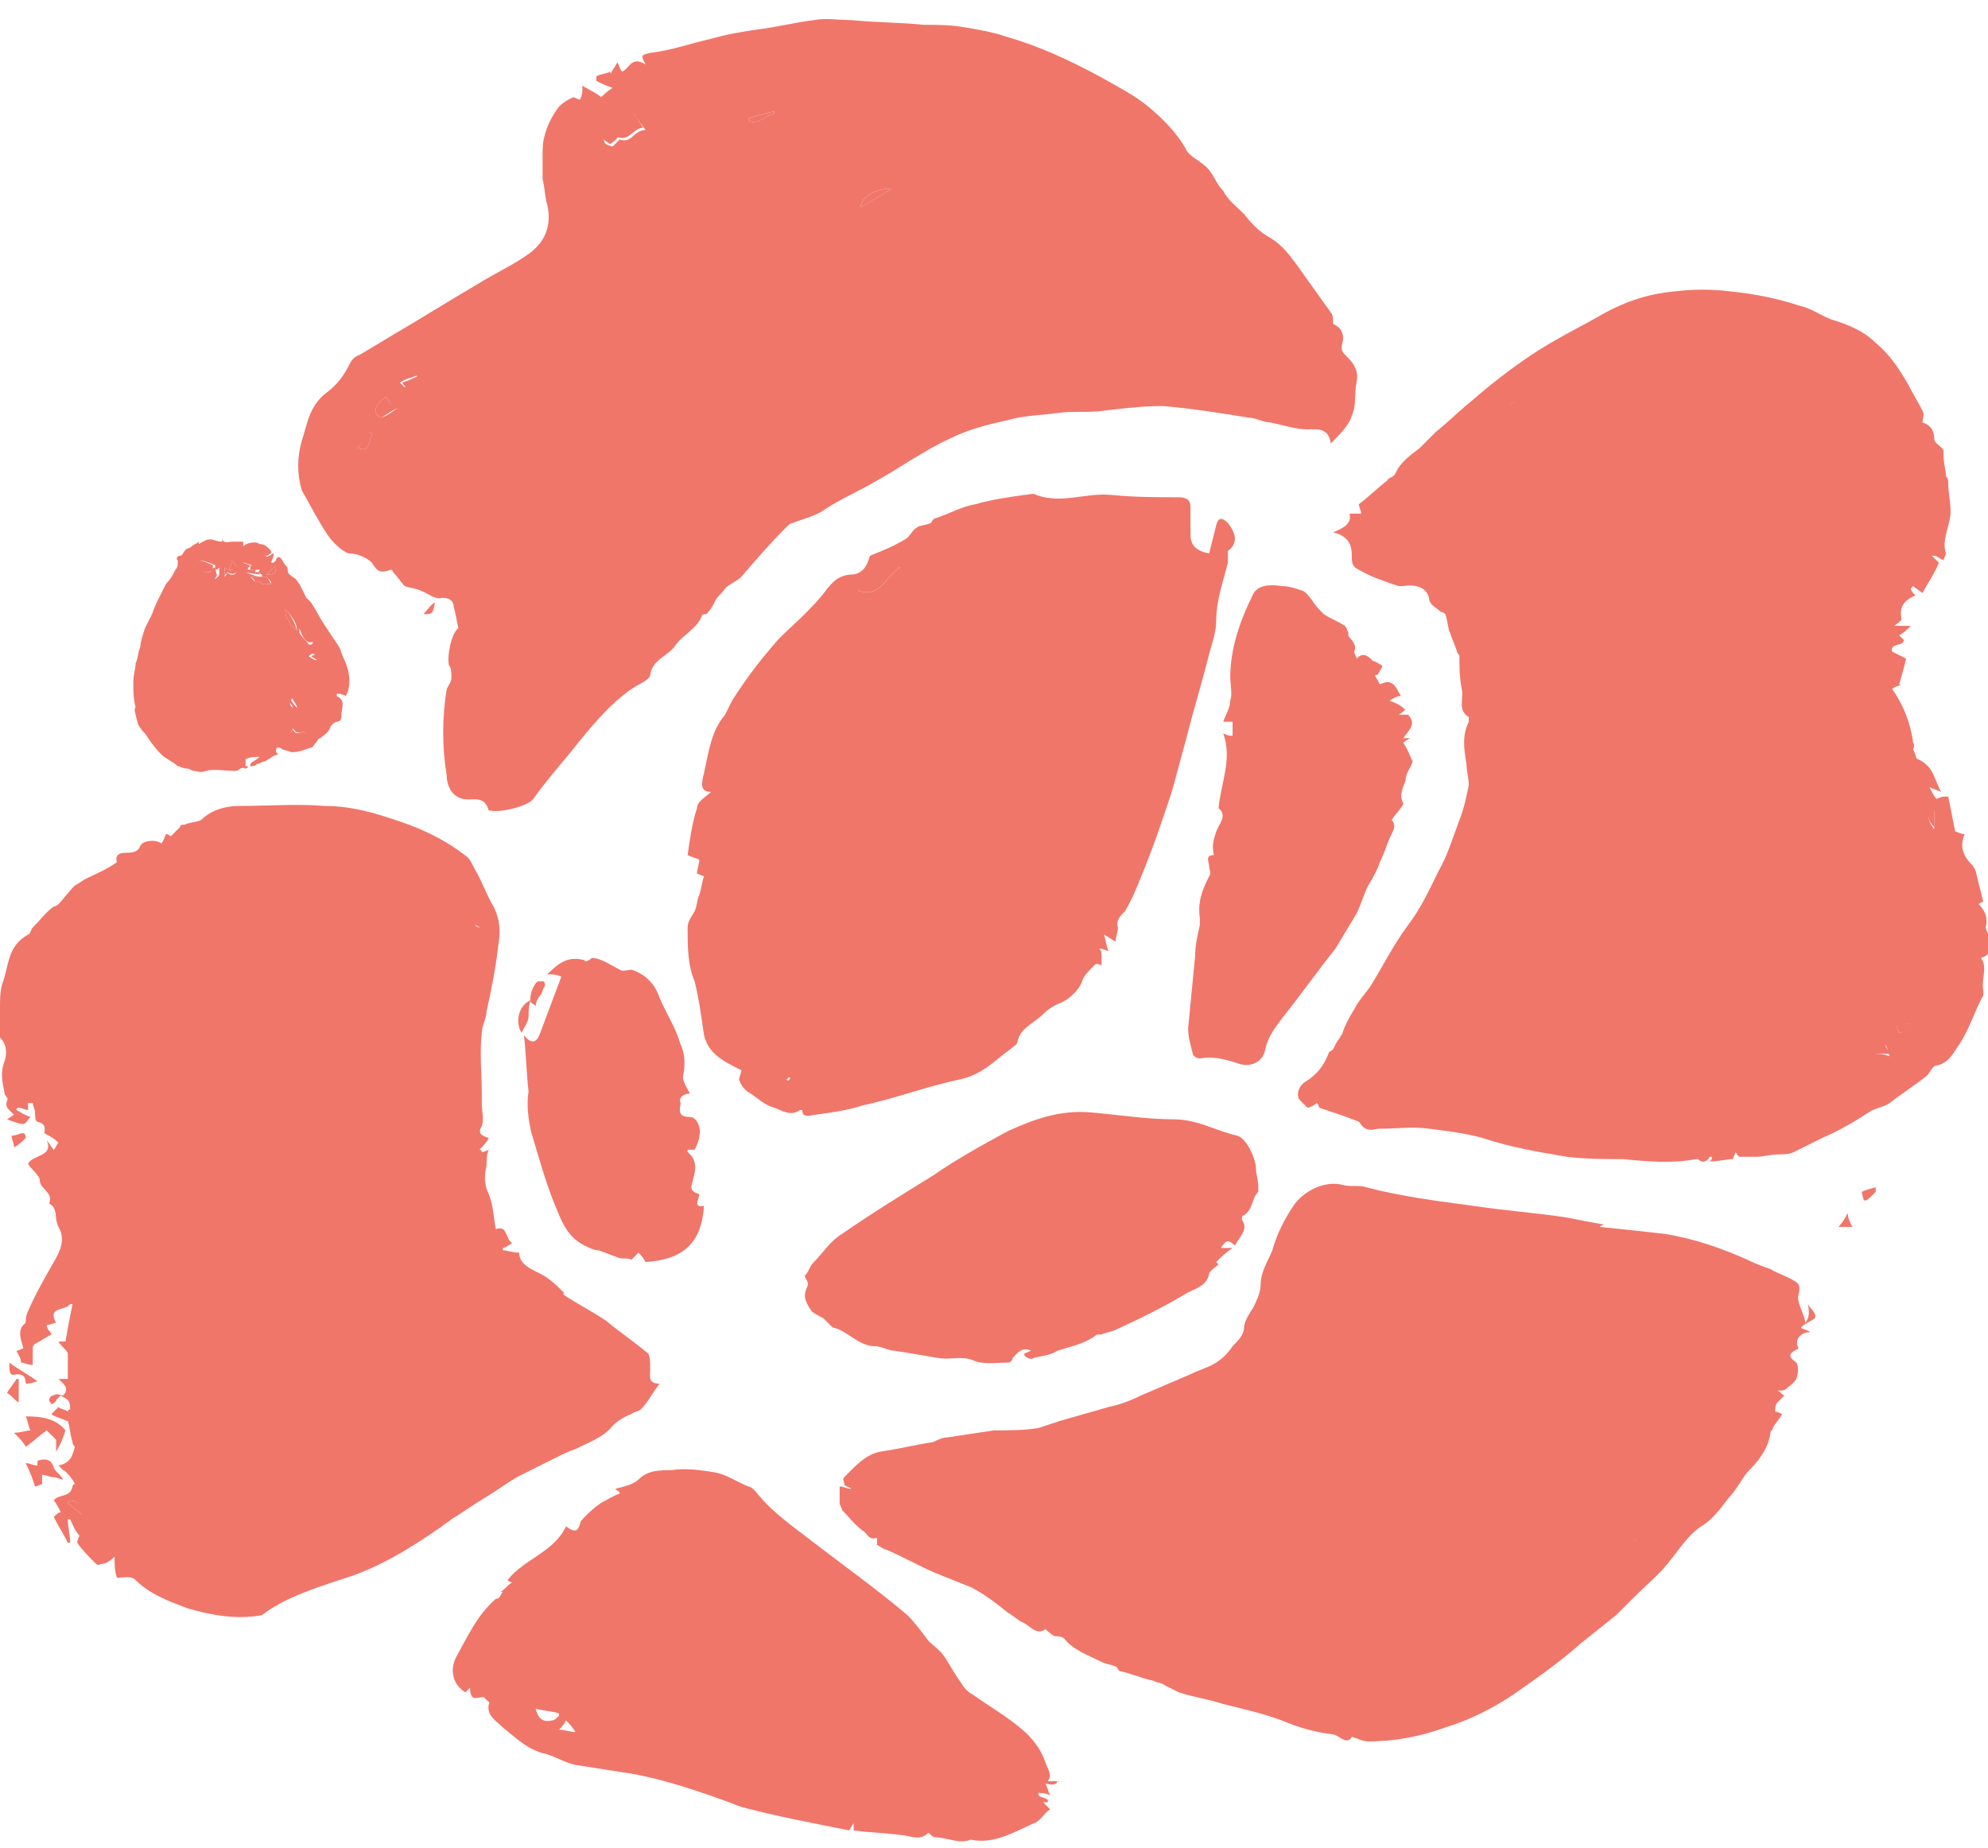
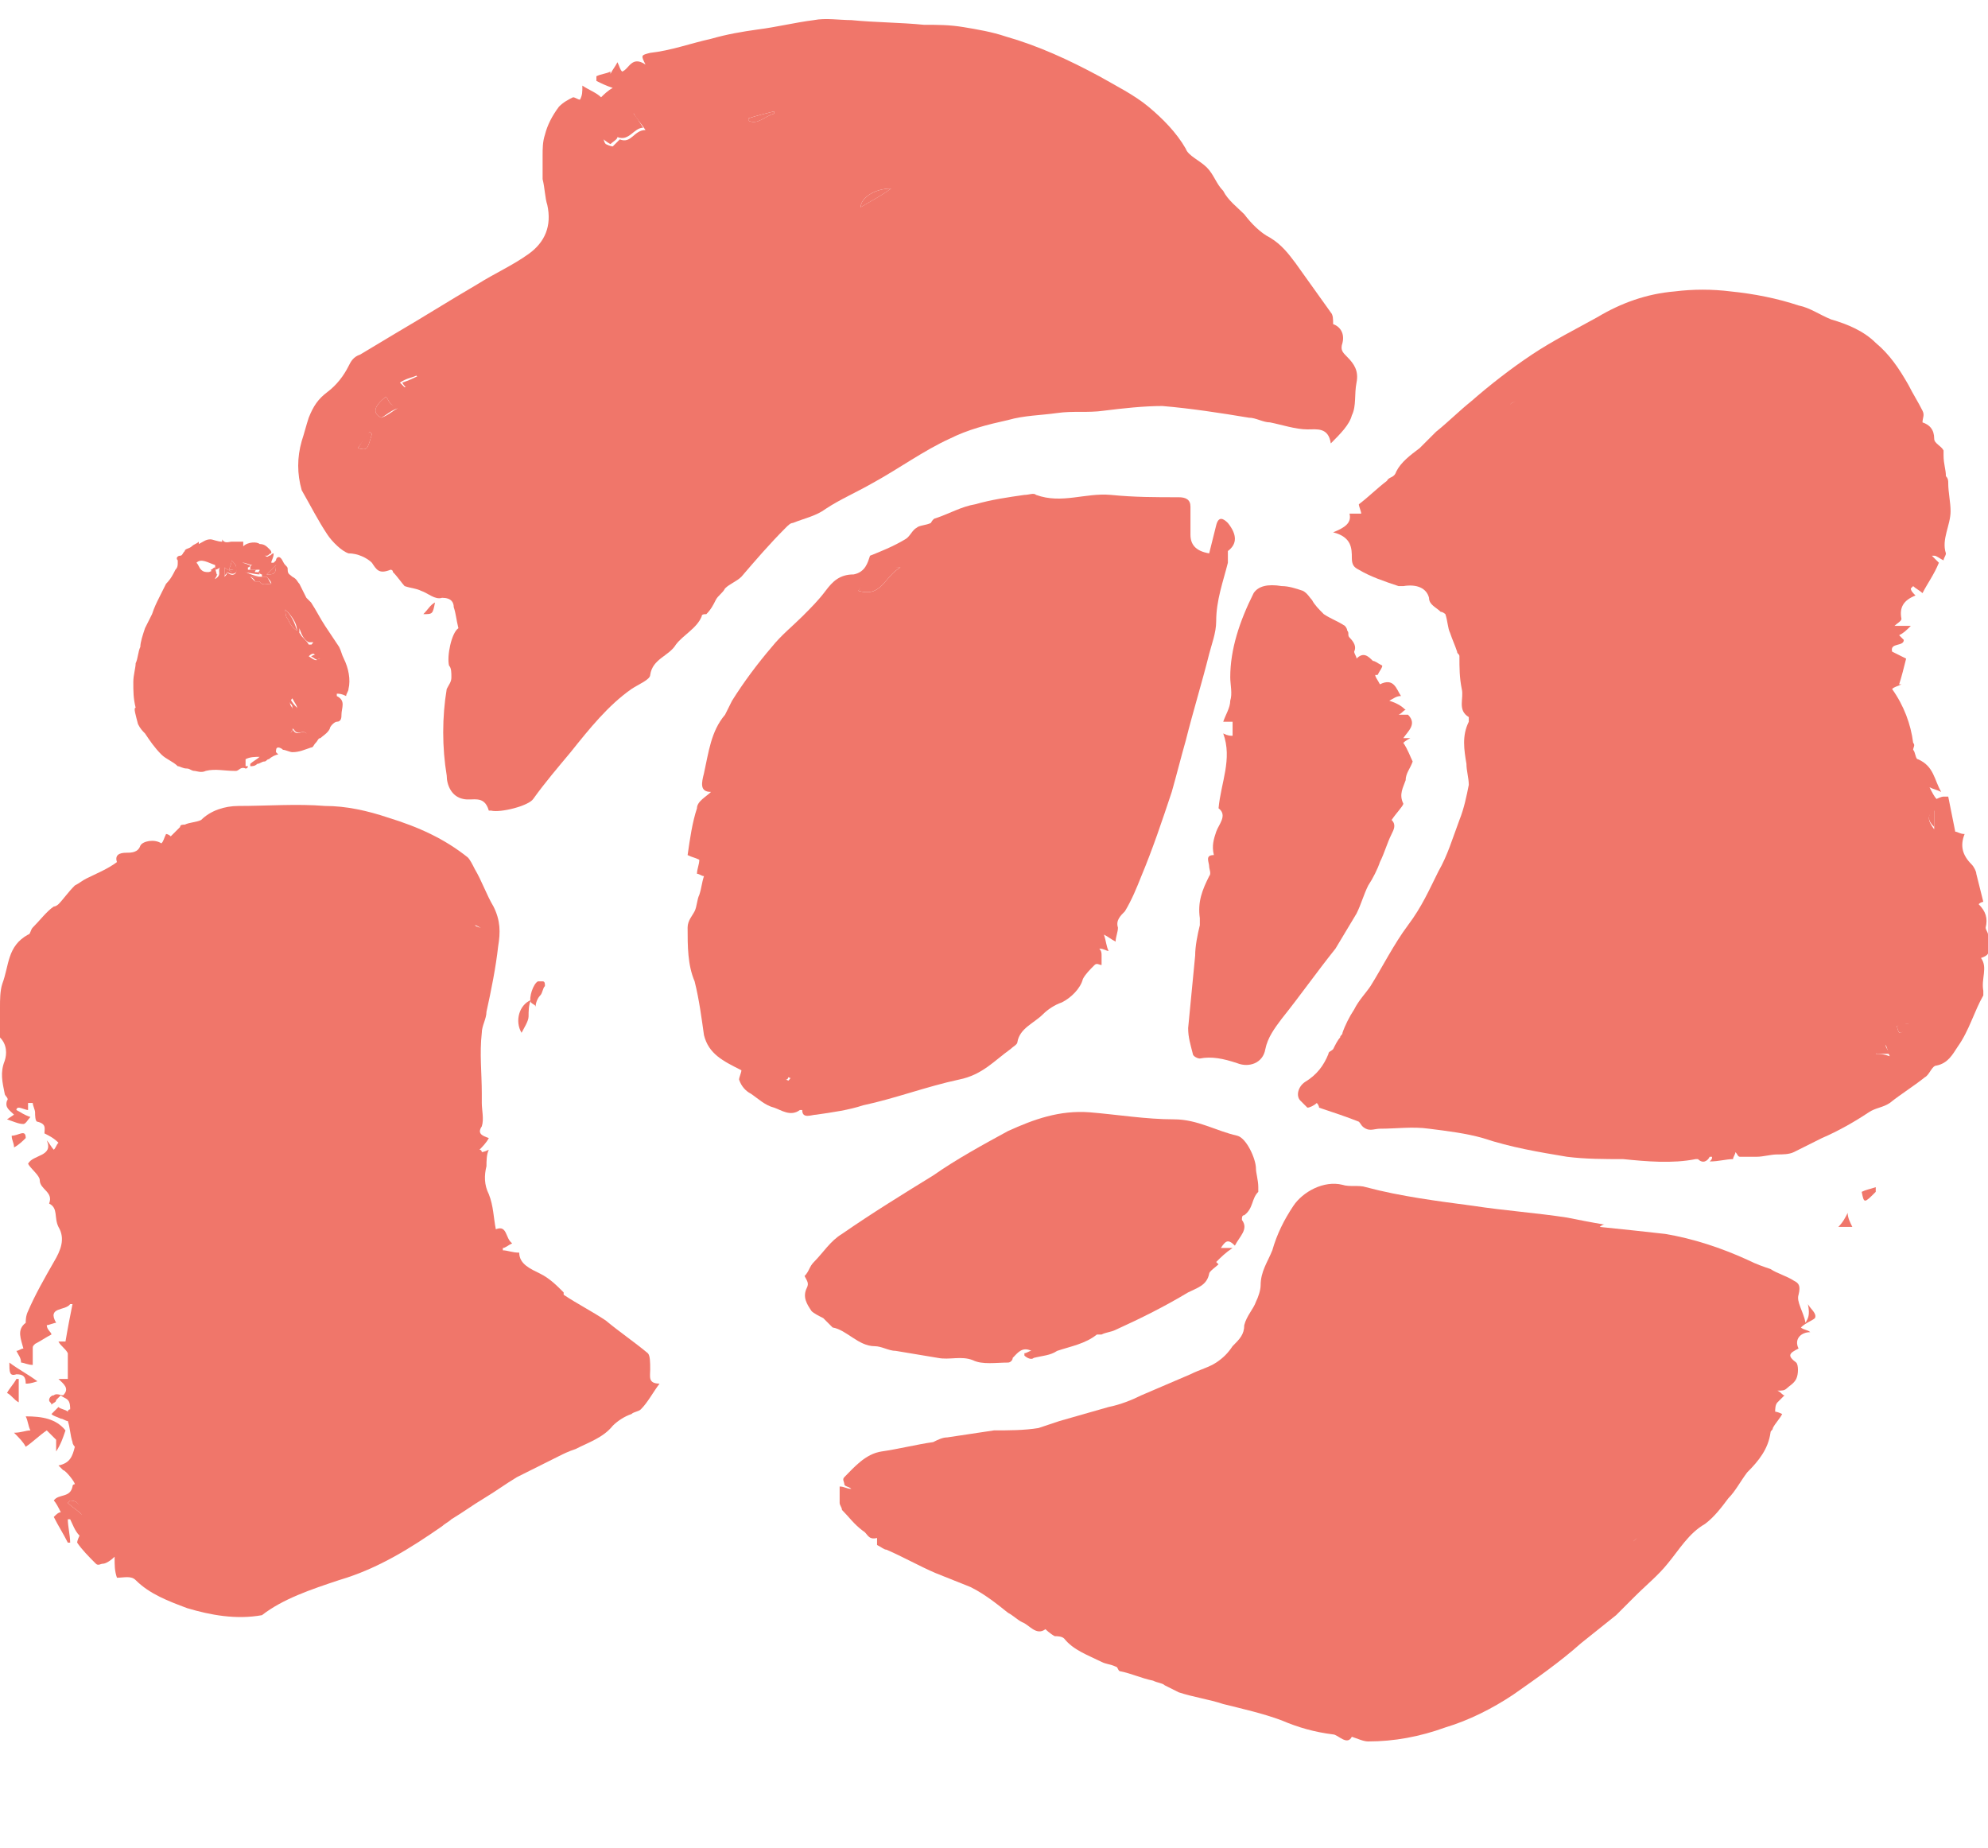
<svg xmlns="http://www.w3.org/2000/svg" width="85" height="79" viewBox="0 0 85 79" fill="none">
  <path d="M26.1 6.161C26.2 6.061 26.4 5.961 26.4 5.861C26.9 6.061 27.1 5.461 27.5 5.461C27.3 5.161 27.2 4.961 27 4.761C26.8 4.761 26.6 4.761 26.4 4.761C26.3 4.961 26.3 5.161 26.1 5.261C25.9 5.361 25.7 5.361 25.6 5.361C25.7 5.561 25.7 5.761 25.7 5.861C25.9 6.061 26.1 6.161 26.1 6.161Z" fill="#F0766A" />
  <path d="M33.1 4.861V4.761C32.7 4.861 32.3 4.961 32 5.061V5.161C32.4 5.361 32.7 4.961 33.1 4.861Z" fill="#F0766A" />
  <path d="M17.4 16.561C17.6 16.46 17.8 16.261 18 16.161L17.9 16.061C17.7 16.16 17.5 16.261 17.2 16.36C17.2 16.36 17.3 16.561 17.4 16.561Z" fill="#F0766A" />
  <path d="M38.5 24.26C37.8 24.16 36.9 24.76 36.7 25.26C37.7 25.56 37.8 24.66 38.5 24.26Z" fill="#F0766A" />
  <path d="M12.5 31.061C12.5 31.16 12.5 31.261 12.4 31.36C12.5 31.261 12.5 31.261 12.5 31.061C12.7 31.561 12.9 31.16 13.1 31.36C13.1 31.16 13 31.16 12.5 31.061Z" fill="#F0766A" />
-   <path d="M8.8 24.46C8.9 24.46 9 24.46 9.1 24.36C9.1 24.26 9.1 24.16 9.1 24.16C8.8 24.06 8.6 23.86 8.2 24.06C8.3 24.16 8.3 24.26 8.4 24.36C8.6 24.36 8.7 24.46 8.8 24.46Z" fill="#F0766A" />
  <path d="M13.801 28.161C13.701 28.161 13.601 28.161 13.601 28.161C13.501 27.961 13.501 27.961 13.301 28.061C13.601 28.261 13.601 28.261 13.801 28.161Z" fill="#F0766A" />
  <path d="M12.4 30.06C12.5 30.16 12.5 30.16 12.5 30.26C12.5 30.46 12.6 30.46 12.7 30.26C12.6 30.16 12.5 30.06 12.4 29.86C12.4 29.96 12.4 30.06 12.4 30.06Z" fill="#F0766A" />
  <path d="M34.7 46.361C34.4 46.261 34.1 46.16 33.8 46.06C33.8 46.16 33.7 46.16 33.7 46.261C34 46.361 34.3 46.561 34.6 46.661C34.6 46.561 34.6 46.461 34.7 46.361Z" fill="#F0766A" />
  <path d="M17 17.46C16.899 17.36 16.8 17.36 16.7 17.26C16.6 17.16 16.599 17.06 16.5 16.96C15.999 17.36 15.9 17.66 16.3 17.86C16.5 17.76 16.7 17.56 17 17.46Z" fill="#F0766A" />
  <path d="M15.901 18.56L15.801 18.46C15.601 18.66 15.501 18.86 15.301 19.16C15.701 19.26 15.701 19.26 15.901 18.56Z" fill="#F0766A" />
  <path d="M12.801 27.161C12.801 27.261 12.901 27.46 13.001 27.561C13.001 27.66 13.101 27.761 13.201 27.761C13.301 27.761 13.301 27.66 13.401 27.561C13.301 27.561 13.301 27.561 13.201 27.561C13.101 27.36 12.901 27.261 12.801 27.061C12.801 27.061 12.801 27.061 12.801 27.161Z" fill="#F0766A" />
  <path d="M12.7 26.961C12.6 26.661 12.5 26.36 12.2 26.061C12.2 26.16 12.2 26.361 12.3 26.461C12.4 26.661 12.5 26.861 12.7 26.961Z" fill="#F0766A" />
  <path d="M11.1 24.561C11.1 24.46 11 24.461 10.9 24.461C10.9 24.461 10.9 24.36 11 24.36C10.9 24.36 10.7 24.36 10.6 24.36C10.6 24.36 10.6 24.36 10.6 24.261C10.6 24.261 10.7 24.261 10.7 24.161C10.6 24.161 10.5 24.061 10.3 24.061C10 24.16 10.3 24.361 10.3 24.461C10.6 24.461 10.9 24.561 11.1 24.561Z" fill="#F0766A" />
  <path d="M9 24.661C9.1 24.661 9.2 24.661 9.2 24.561C9.2 24.561 9.2 24.661 9.1 24.761C9.4 24.661 9.2 24.461 9.2 24.261C9.1 24.261 9.1 24.361 9 24.361C9.1 24.461 9.1 24.561 9 24.661Z" fill="#F0766A" />
  <path d="M10.1 24.46C10.1 24.36 10.2 24.26 10.1 24.26C10.1 24.16 10 24.06 9.9 23.96C9.9 24.16 9.8 24.26 9.8 24.36C9.9 24.36 9.9 24.36 10 24.36C9.9 24.36 9.9 24.46 9.9 24.46C9.8 24.36 9.7 24.36 9.6 24.26C9.6 24.36 9.6 24.46 9.6 24.66C9.6 24.56 9.7 24.56 9.7 24.46C9.9 24.56 10 24.56 10.1 24.46Z" fill="#F0766A" />
  <path d="M11.8 24.16C11.7 24.26 11.6 24.36 11.4 24.56C11.7 24.56 11.8 24.56 11.8 24.16Z" fill="#F0766A" />
  <path d="M10.9 24.86C11 24.86 11.1 24.86 11.1 24.86C11.2 25.06 11.4 24.96 11.6 24.96C11.5 24.86 11.5 24.76 11.4 24.66C11.2 24.66 11 24.66 10.7 24.66C10.9 24.76 10.9 24.86 10.9 24.86Z" fill="#F0766A" />
  <path d="M36.801 8.861C37.301 8.561 37.701 8.361 38.101 8.061C37.401 8.061 36.801 8.461 36.801 8.861Z" fill="#F0766A" />
  <path d="M81.1 43.861C81.2 44.261 81.2 44.261 81.7 43.861V43.761C81.5 43.761 81.3 43.761 81.1 43.861Z" fill="#F0766A" />
  <path d="M64.5 17.66C64.5 17.36 64.5 17.26 64.8 17.16C64.5 17.26 64.5 17.36 64.5 17.66Z" fill="#F0766A" />
  <path d="M3 64.16L2.9 64.26C3.1 64.46 3.3 64.56 3.5 64.76C3.5 64.76 3.6 64.76 3.6 64.66C3.4 64.46 3.4 64.16 3 64.16Z" fill="#F0766A" />
  <path d="M20.401 39.06C20.401 38.96 20.301 38.96 20.301 38.86C20.301 38.96 20.401 38.96 20.401 39.06Z" fill="#F0766A" />
  <path d="M82.7 35.361C82.7 35.06 82.7 34.861 82.7 34.56C82.4 34.861 82.4 35.06 82.7 35.361Z" fill="#F0766A" />
  <path d="M69.1 67.16C68.9 67.16 68.7 67.36 68.5 67.66C68.7 67.36 68.9 67.16 69.1 67.16Z" fill="#F0766A" />
  <path d="M69.2 67.061C69.2 66.661 69.6 66.061 70 65.761C69.5 66.161 69.2 66.661 69.2 67.061Z" fill="#F0766A" />
  <path d="M64.5 17.66C64.2 17.76 63.9 17.86 63.7 17.96C63.9 17.86 64.2 17.76 64.5 17.66Z" fill="#F0766A" />
  <path d="M80.2 45.06C80.4 45.06 80.6 45.06 80.8 45.06C80.7 44.861 80.6 44.761 80.6 44.56C80.5 44.761 80.3 44.861 80.2 45.06Z" fill="#F0766A" />
  <path d="M20.301 39.56C20.401 39.66 20.501 39.66 20.701 39.761C20.601 39.66 20.401 39.66 20.301 39.56Z" fill="#F0766A" />
  <path d="M20.301 39.561C20.301 39.461 20.401 39.361 20.401 39.261C20.401 39.361 20.301 39.461 20.301 39.561Z" fill="#F0766A" />
  <path d="M19.3 51.56C19.2 51.861 19.2 52.16 19.4 52.361C19.2 52.16 19.2 51.861 19.3 51.56Z" fill="#F0766A" />
  <path d="M19.3 51.56C19 51.461 18.9 51.261 18.9 51.06C18.9 51.261 19 51.461 19.3 51.56Z" fill="#F0766A" />
  <path d="M82.7 34.661C82.7 34.961 82.7 35.161 82.7 35.461C82.4 35.061 82.4 34.861 82.7 34.661ZM81.1 43.861C81.3 43.861 81.5 43.761 81.6 43.761V43.861C81.2 44.261 81.2 44.261 81.1 43.861ZM80.2 45.061C80.4 44.861 80.5 44.761 80.6 44.661C80.7 44.761 80.7 44.961 80.8 45.161C80.5 45.061 80.4 45.061 80.2 45.061ZM64.5 17.661C64.2 17.761 63.9 17.861 63.7 17.961C63.9 17.861 64.2 17.761 64.5 17.661ZM64.8 17.161C64.5 17.261 64.4 17.461 64.5 17.661C64.5 17.361 64.5 17.261 64.8 17.161ZM85 40.761C85 40.461 85 40.261 85 39.961C85 39.861 84.9 39.761 84.9 39.661C85 39.261 84.9 38.961 84.6 38.661C84.7 38.561 84.8 38.561 84.8 38.561C84.7 38.161 84.6 37.761 84.5 37.361C84.5 37.261 84.4 37.061 84.3 36.961C83.9 36.561 83.8 36.161 84 35.661C83.8 35.661 83.7 35.561 83.6 35.561C83.5 35.061 83.4 34.561 83.3 34.061C83.3 34.061 83.2 34.061 83.1 34.061C83 34.061 82.8 34.161 82.8 34.161C82.7 34.061 82.6 33.861 82.5 33.661C82.7 33.761 82.8 33.761 83 33.861C82.7 33.361 82.7 32.761 82 32.461C81.9 32.461 81.9 32.161 81.8 32.061C81.8 31.961 81.9 31.861 81.8 31.761C81.7 30.961 81.4 30.161 80.9 29.461C81 29.361 81.1 29.361 81.3 29.261H81.2C81.3 28.961 81.4 28.561 81.5 28.161C81.3 28.061 81.1 27.961 80.9 27.861C80.8 27.461 81.4 27.661 81.4 27.361C81.3 27.261 81.3 27.261 81.2 27.161C81.4 27.061 81.5 26.961 81.7 26.761C81.4 26.761 81.2 26.761 81 26.761C81.1 26.661 81.3 26.561 81.3 26.461C81.2 25.961 81.4 25.661 81.9 25.461C81.8 25.361 81.7 25.261 81.7 25.161L81.8 25.061C81.9 25.161 82.1 25.261 82.2 25.361C82.4 24.961 82.7 24.561 82.9 24.061C82.8 23.961 82.7 23.861 82.6 23.761C82.6 23.761 82.6 23.761 82.7 23.761C82.8 23.761 82.9 23.861 83.1 23.961C83.1 23.861 83.2 23.761 83.2 23.661C83 23.061 83.4 22.461 83.4 21.861C83.4 21.461 83.3 21.061 83.3 20.661C83.3 20.561 83.3 20.461 83.2 20.361C83.2 20.061 83.1 19.861 83.1 19.461C83.1 19.461 83.1 19.361 83.1 19.261C83 19.061 82.7 18.961 82.7 18.761C82.7 18.361 82.5 18.161 82.2 18.061C82.2 17.861 82.3 17.761 82.2 17.561C82 17.161 81.8 16.861 81.6 16.461C81.2 15.761 80.8 15.161 80.2 14.661C79.7 14.161 79 13.861 78.3 13.661C77.8 13.461 77.4 13.161 76.9 13.061C76 12.761 75 12.561 74 12.461C73.2 12.361 72.4 12.361 71.6 12.461C70.4 12.561 69.3 12.961 68.3 13.561C67.4 14.061 66.4 14.561 65.5 15.161C64.6 15.761 63.7 16.461 62.9 17.161C62.4 17.561 61.9 18.061 61.4 18.461C61.2 18.661 60.9 18.961 60.7 19.161C60.3 19.461 59.9 19.761 59.7 20.161C59.6 20.461 59.4 20.361 59.3 20.561C58.9 20.861 58.5 21.261 58.1 21.561C58.1 21.661 58.2 21.861 58.2 21.961C58.1 21.961 57.9 21.961 57.7 21.961C57.8 22.361 57.5 22.561 57 22.761C57.8 22.961 57.8 23.461 57.8 23.861C57.8 24.161 57.9 24.261 58.1 24.361C58.6 24.661 59.2 24.861 59.8 25.061C59.8 25.061 59.9 25.061 60 25.061C60.6 24.961 61 25.161 61.1 25.561C61.1 25.861 61.4 25.961 61.6 26.161C61.7 26.161 61.8 26.261 61.8 26.261C61.9 26.561 61.9 26.861 62 27.061C62.1 27.361 62.2 27.561 62.3 27.861C62.3 27.961 62.4 27.961 62.4 28.061C62.4 28.561 62.4 28.961 62.5 29.461C62.6 29.861 62.3 30.361 62.8 30.661C62.8 30.661 62.8 30.761 62.8 30.861C62.5 31.461 62.6 32.061 62.7 32.661C62.7 32.961 62.8 33.261 62.8 33.561C62.7 34.061 62.6 34.561 62.4 35.061C62.1 35.861 61.9 36.561 61.5 37.261C61.1 38.061 60.8 38.761 60.2 39.561C59.6 40.361 59.1 41.361 58.6 42.161C58.4 42.461 58.1 42.761 57.9 43.161C57.7 43.461 57.5 43.861 57.4 44.161C57.4 44.261 57.3 44.261 57.3 44.361C57.2 44.461 57.1 44.661 57 44.861C56.9 44.961 56.8 44.961 56.8 45.061C56.6 45.561 56.3 45.961 55.8 46.261C55.5 46.461 55.4 46.861 55.6 47.061C55.7 47.161 55.8 47.261 55.9 47.361C56 47.361 56.2 47.261 56.3 47.161C56.4 47.261 56.4 47.361 56.4 47.361C57 47.561 57.6 47.761 58.1 47.961C58.2 48.061 58.2 48.161 58.4 48.261C58.6 48.361 58.8 48.261 59 48.261C59.7 48.261 60.4 48.161 61.1 48.261C61.9 48.361 62.7 48.461 63.4 48.661C64.6 49.061 65.8 49.261 67 49.461C67.8 49.561 68.6 49.561 69.4 49.561C70.4 49.661 71.5 49.761 72.5 49.561H72.6C72.8 49.761 73 49.661 73.1 49.461H73.2C73.2 49.561 73.2 49.561 73.1 49.661C73.5 49.661 73.8 49.561 74.1 49.561C74.1 49.461 74.2 49.361 74.2 49.261C74.3 49.361 74.3 49.461 74.4 49.461C74.6 49.461 74.9 49.461 75.1 49.461C75.4 49.461 75.7 49.361 76 49.361C76.2 49.361 76.5 49.361 76.7 49.261C77.1 49.061 77.5 48.861 77.9 48.661C78.6 48.361 79.3 47.961 79.9 47.561C80.2 47.361 80.5 47.361 80.8 47.161C81.3 46.761 81.8 46.461 82.3 46.061C82.5 45.961 82.6 45.561 82.8 45.561C83.3 45.461 83.5 45.061 83.7 44.761C84.2 44.061 84.4 43.261 84.8 42.561C84.8 42.461 84.8 42.461 84.8 42.361C84.7 41.861 85 41.361 84.7 40.961C85 40.861 85 40.761 85 40.761Z" fill="#F0766A" />
  <path d="M3.5 64.76C3.3 64.56 3.1 64.46 2.9 64.26L3 64.16C3.4 64.16 3.4 64.46 3.5 64.76ZM20.4 39.06V39.16C20.4 39.16 20.4 39.16 20.4 39.06C20.4 38.961 20.3 38.961 20.3 38.861C20.3 38.961 20.4 38.961 20.4 39.06ZM19.3 51.56C19.2 51.861 19.2 52.16 19.4 52.361C19.2 52.16 19.2 51.861 19.3 51.56ZM18.9 51.06C18.9 51.261 19 51.461 19.3 51.56C19 51.461 18.9 51.261 18.9 51.06ZM20.3 39.56C20.3 39.461 20.4 39.36 20.4 39.26C20.4 39.36 20.3 39.461 20.3 39.56ZM20.3 39.56C20.4 39.56 20.5 39.66 20.7 39.76C20.6 39.66 20.4 39.66 20.3 39.56ZM14.5 67.561C16.2 67.061 17.6 66.16 18.9 65.26C19 65.16 19.2 65.061 19.3 64.96C19.8 64.66 20.2 64.361 20.7 64.061C21.2 63.761 21.6 63.461 22.1 63.16C22.7 62.861 23.3 62.56 23.9 62.26C24.1 62.16 24.3 62.06 24.6 61.961C25.2 61.66 25.8 61.461 26.2 60.961C26.4 60.761 26.7 60.56 27 60.461C27.1 60.361 27.3 60.36 27.4 60.26C27.7 59.96 27.9 59.56 28.2 59.16C27.7 59.16 27.8 58.861 27.8 58.56C27.8 58.261 27.8 57.961 27.7 57.861C27.1 57.361 26.5 56.961 25.9 56.461C25.3 56.06 24.7 55.761 24.1 55.361C24.1 55.361 24.1 55.36 24.1 55.26C23.8 54.96 23.5 54.66 23.1 54.461C22.7 54.261 22.2 54.06 22.2 53.56C21.9 53.56 21.7 53.461 21.5 53.461V53.361C21.6 53.361 21.7 53.261 21.9 53.16C21.6 52.961 21.7 52.361 21.2 52.56C21.1 52.06 21.1 51.56 20.9 51.06C20.7 50.66 20.7 50.261 20.8 49.861C20.8 49.66 20.8 49.361 20.9 49.16C20.7 49.261 20.6 49.26 20.6 49.26C20.6 49.26 20.6 49.16 20.5 49.16C20.6 49.06 20.8 48.861 20.9 48.66C20.6 48.56 20.4 48.461 20.6 48.16C20.7 47.861 20.6 47.461 20.6 47.16C20.6 47.06 20.6 46.86 20.6 46.76C20.6 45.86 20.5 45.06 20.6 44.16C20.6 43.861 20.8 43.56 20.8 43.26C21 42.36 21.2 41.361 21.3 40.461C21.4 39.861 21.4 39.36 21.1 38.76C20.8 38.26 20.6 37.66 20.3 37.16C20.2 36.961 20.1 36.761 20 36.66C19 35.861 17.9 35.361 16.6 34.961C15.7 34.66 14.8 34.461 13.9 34.461C12.7 34.361 11.4 34.461 10.2 34.461C9.6 34.461 9 34.66 8.6 35.06C8.4 35.16 8.1 35.16 7.9 35.26C7.8 35.26 7.7 35.261 7.7 35.361C7.6 35.461 7.4 35.66 7.3 35.76C7.2 35.66 7.1 35.66 7.1 35.66C7 35.861 7 35.961 6.9 36.06C6.6 35.861 6.1 35.961 6 36.16C5.9 36.461 5.6 36.461 5.4 36.461C5.1 36.461 4.9 36.56 5 36.861C4.6 37.16 4.1 37.361 3.7 37.56C3.5 37.66 3.4 37.761 3.2 37.861C2.9 38.16 2.7 38.461 2.5 38.66C2.5 38.66 2.4 38.76 2.3 38.76C2 38.96 1.7 39.361 1.4 39.66C1.3 39.761 1.3 39.961 1.2 39.961C0.3 40.461 0.4 41.261 0.1 42.06C6.10203e-06 42.361 0 42.761 0 43.06C0 43.461 0 43.86 0 44.26C0 44.26 0 44.261 0 44.361C0.3 44.66 0.3 45.06 0.2 45.361C1.22041e-05 45.861 0.1 46.26 0.2 46.76C0.2 46.86 0.4 46.961 0.3 47.06C0.2 47.361 0.4 47.461 0.6 47.66L0.3 47.861C0.6 47.961 0.8 48.06 1 48.06C1.1 48.06 1.2 47.86 1.3 47.76C1 47.66 0.9 47.56 0.7 47.461C0.7 47.461 0.7 47.361 0.8 47.361C0.9 47.361 1.1 47.461 1.2 47.461C1.2 47.361 1.2 47.261 1.2 47.16C1.3 47.16 1.3 47.16 1.4 47.16C1.4 47.261 1.5 47.461 1.5 47.56C1.5 47.66 1.5 47.961 1.6 47.961C2 48.06 1.9 48.261 1.9 48.461C2.1 48.56 2.3 48.66 2.5 48.861C2.4 48.961 2.4 49.06 2.3 49.16C2.2 49.06 2.1 48.86 2 48.76C2.3 49.46 1.4 49.36 1.2 49.76C1.3 49.96 1.7 50.261 1.7 50.461C1.7 50.861 2.3 50.961 2.1 51.461C2.5 51.66 2.3 52.06 2.5 52.461C2.8 52.961 2.6 53.461 2.3 53.961C1.9 54.66 1.5 55.361 1.2 56.06C1.1 56.261 1.1 56.461 1.1 56.56C0.7 56.861 0.9 57.261 1 57.66C0.9 57.66 0.8 57.76 0.7 57.76C0.8 57.96 0.9 58.06 0.9 58.26C1 58.26 1.2 58.361 1.4 58.361C1.4 58.06 1.4 57.861 1.4 57.66C1.4 57.56 1.4 57.56 1.5 57.461C1.7 57.361 2 57.16 2.2 57.06C2.2 56.961 2 56.861 2 56.66C2.1 56.66 2.3 56.56 2.4 56.56C2 55.861 2.8 56.06 3 55.76H3.1C3 56.26 2.9 56.761 2.8 57.361C2.8 57.361 2.7 57.361 2.5 57.361C2.6 57.56 2.8 57.66 2.9 57.861C2.9 58.16 2.9 58.56 2.9 58.961C2.8 58.961 2.7 58.961 2.5 58.961C2.7 59.16 3 59.361 2.7 59.66C2.6 59.66 2.4 59.56 2.3 59.66C2.2 59.66 2.1 59.761 2.1 59.861C2.1 59.961 2.2 59.961 2.2 60.06C2.3 59.961 2.4 59.961 2.4 59.861C2.5 59.761 2.5 59.761 2.6 59.66C2.7 59.761 2.8 59.761 2.9 59.861C3 59.961 3 60.16 3 60.26C3 60.26 2.9 60.261 2.9 60.361C2.8 60.261 2.6 60.261 2.5 60.16C2.4 60.261 2.3 60.361 2.2 60.461C2.3 60.56 2.4 60.56 2.6 60.66C2.7 60.66 2.8 60.76 2.9 60.76C3 61.06 3 61.361 3.1 61.66C3.1 61.761 3.2 61.861 3.2 61.861C3.1 62.261 3 62.56 2.5 62.66C2.6 62.761 2.7 62.861 2.7 62.861C2.8 62.861 3.2 63.361 3.2 63.461C3.2 63.461 3.1 63.461 3.1 63.56C3 64.061 2.5 63.861 2.3 64.16C2.4 64.26 2.5 64.46 2.6 64.66C2.5 64.66 2.4 64.76 2.3 64.861C2.5 65.26 2.7 65.561 2.9 65.96H3C3 65.66 2.9 65.26 2.9 64.96H3C3.1 65.16 3.2 65.46 3.4 65.66C3.4 65.66 3.3 65.861 3.3 65.96C3.5 66.26 3.8 66.561 4.1 66.861C4.2 66.96 4.3 66.861 4.4 66.861C4.5 66.861 4.7 66.76 4.9 66.561C4.9 66.96 4.9 67.16 5 67.46C5.3 67.46 5.6 67.361 5.8 67.561C6.4 68.16 7.2 68.46 8 68.76C9 69.06 10.1 69.26 11.2 69.061C12.1 68.361 13.3 67.96 14.5 67.561Z" fill="#F0766A" />
  <path d="M68.5 67.56C68.7 67.36 68.9 67.16 69.1 67.06C68.9 67.16 68.7 67.36 68.5 67.56ZM69.2 67.06C69.2 66.66 69.6 66.06 70 65.76C69.5 66.16 69.2 66.66 69.2 67.06ZM77.2 56.56C77.1 56.06 76.8 55.66 76.9 55.36C77 54.96 76.9 54.86 76.7 54.76C76.4 54.56 76 54.46 75.7 54.26C75.4 54.16 75.1 54.06 74.7 53.86C73.6 53.36 72.4 52.96 71.2 52.76C70.3 52.66 69.4 52.56 68.4 52.46C68.4 52.46 68.5 52.36 68.6 52.36C68 52.26 67.5 52.16 67 52.06C65.7 51.86 64.3 51.76 63 51.56C61.5 51.36 59.9 51.16 58.4 50.76C58.1 50.66 57.7 50.76 57.4 50.66C56.6 50.46 55.7 50.96 55.3 51.56C54.9 52.16 54.6 52.76 54.4 53.46C54.2 53.96 53.9 54.36 53.9 54.96C53.9 55.16 53.8 55.46 53.7 55.66C53.6 55.96 53.3 56.26 53.2 56.66C53.2 57.06 53 57.26 52.7 57.56C52.5 57.86 52.3 58.06 52 58.26C51.7 58.46 51.3 58.56 50.9 58.76C50.2 59.06 49.5 59.36 48.8 59.66C48.4 59.86 47.9 60.06 47.4 60.16C46.7 60.36 46 60.56 45.3 60.76C45 60.86 44.7 60.96 44.4 61.06C43.8 61.16 43.1 61.16 42.5 61.16C41.8 61.26 41.2 61.36 40.5 61.46C40.3 61.46 40.1 61.56 39.9 61.66C39.2 61.76 38.4 61.96 37.7 62.06C37 62.16 36.5 62.76 36.1 63.16C36 63.26 36.1 63.36 36.1 63.46C36.1 63.56 36.3 63.56 36.4 63.66C36.2 63.66 36.1 63.56 35.9 63.56C35.9 63.76 35.9 64.06 35.9 64.26C35.9 64.36 36 64.46 36 64.56C36.3 64.86 36.5 65.16 36.9 65.46C37.1 65.56 37.1 65.86 37.5 65.76C37.5 65.86 37.5 65.96 37.5 66.06C37.7 66.16 37.8 66.26 37.9 66.26C38.6 66.56 39.3 66.96 40 67.26C40.5 67.46 41 67.66 41.5 67.86C42.1 68.16 42.6 68.56 43.1 68.96C43.3 69.06 43.5 69.26 43.7 69.36C44 69.46 44.3 69.96 44.7 69.66C44.7 69.66 44.9 69.86 45.1 69.96C45.2 69.96 45.4 69.96 45.5 70.06C45.9 70.56 46.5 70.76 47.1 71.06C47.3 71.16 47.5 71.16 47.7 71.26C47.8 71.26 47.8 71.46 47.9 71.46C48.4 71.56 48.8 71.76 49.3 71.86C49.5 71.96 49.7 71.96 49.8 72.06C50 72.16 50.2 72.26 50.4 72.36C51 72.56 51.7 72.66 52.3 72.86C53.1 73.06 54 73.26 54.8 73.56C55.5 73.86 56.2 74.06 57 74.16C57.2 74.16 57.6 74.66 57.8 74.26C58.1 74.36 58.3 74.46 58.5 74.46C59.6 74.46 60.7 74.26 61.8 73.86C62.8 73.56 63.8 73.06 64.7 72.46C65.7 71.76 66.7 71.06 67.6 70.26C68.1 69.86 68.6 69.46 69.1 69.06C69.4 68.76 69.6 68.56 69.9 68.26C70.4 67.76 70.9 67.36 71.3 66.86C71.8 66.26 72.2 65.56 72.9 65.16C73.3 64.86 73.6 64.46 73.9 64.06C74.2 63.76 74.4 63.36 74.7 62.96C75.2 62.46 75.6 61.96 75.7 61.26C75.7 61.16 75.8 61.16 75.8 61.06C75.9 60.86 76.1 60.66 76.2 60.46C76 60.36 75.9 60.36 75.9 60.36C75.9 60.26 75.9 60.06 76 59.96C76.1 59.86 76.2 59.76 76.3 59.66C76.2 59.66 76.2 59.56 76 59.46C76.2 59.46 76.3 59.46 76.4 59.36C76.5 59.26 76.7 59.16 76.8 58.96C76.9 58.76 76.9 58.36 76.8 58.26C76.4 57.96 76.5 57.86 76.9 57.66C76.7 57.26 77 56.96 77.4 56.96C77.3 56.86 77.1 56.86 77 56.76C77.2 56.56 77.5 56.46 77.6 56.36C77.7 56.16 77.4 55.96 77.3 55.76C77.4 56.26 77.3 56.36 77.2 56.56Z" fill="#F0766A" />
  <path d="M15.8 18.46L15.9 18.56C15.7 19.26 15.7 19.26 15.3 19.16C15.5 18.86 15.7 18.66 15.8 18.46ZM16.5 16.96C16.6 17.06 16.6 17.16 16.7 17.26C16.8 17.36 16.9 17.46 17 17.46C16.8 17.56 16.6 17.76 16.3 17.86C15.9 17.66 16 17.36 16.5 16.96ZM17.8 16.06L17.9 16.16C17.7 16.26 17.5 16.46 17.3 16.56C17.3 16.56 17.2 16.46 17.1 16.36C17.4 16.16 17.6 16.16 17.8 16.06ZM26.2 5.36C26.4 5.26 26.4 4.96 26.5 4.86C26.8 4.86 27 4.86 27.1 4.86C27.2 5.06 27.4 5.26 27.6 5.56C27.1 5.56 27 6.16 26.5 5.96C26.4 6.06 26.3 6.16 26.2 6.26C26.1 6.26 25.9 6.16 25.9 6.16C25.8 6.06 25.8 5.86 25.8 5.66C25.8 5.46 26 5.46 26.2 5.36ZM33.1 4.76V4.86C32.7 4.96 32.4 5.36 32 5.16V5.06C32.3 4.96 32.7 4.86 33.1 4.76ZM38.1 8.06C37.7 8.36 37.3 8.56 36.8 8.86C36.8 8.46 37.4 8.06 38.1 8.06ZM14 22.86C14.2 23.16 14.6 23.56 14.9 23.66C15.3 23.66 15.7 23.86 15.9 24.06C16.1 24.36 16.2 24.56 16.7 24.36C16.7 24.36 16.8 24.36 16.8 24.46C17 24.66 17.2 24.96 17.3 25.06C17.6 25.16 17.8 25.16 18 25.26C18.3 25.36 18.6 25.66 18.9 25.56C19.3 25.56 19.4 25.76 19.4 25.96C19.5 26.26 19.5 26.46 19.6 26.86C19.3 27.06 19.1 28.06 19.2 28.46C19.3 28.56 19.3 28.76 19.3 28.96C19.3 29.16 19.2 29.26 19.1 29.46C18.9 30.66 18.9 31.96 19.1 33.16C19.1 33.56 19.3 34.06 19.8 34.16C20.2 34.26 20.7 33.96 20.9 34.66H21C21.4 34.76 22.6 34.46 22.8 34.16C23.3 33.46 23.9 32.76 24.4 32.16C25.2 31.16 26 30.16 27 29.46C27.3 29.26 27.8 29.06 27.8 28.86C27.9 28.16 28.6 28.06 28.9 27.56C29.2 27.16 29.8 26.86 30 26.36C30 26.26 30.1 26.26 30.2 26.26C30.4 26.06 30.5 25.86 30.6 25.66C30.7 25.46 30.9 25.36 31 25.16C31.2 24.96 31.5 24.86 31.7 24.66C32.3 23.96 32.9 23.26 33.6 22.56C33.7 22.46 33.8 22.36 33.9 22.36C34.4 22.16 34.9 22.06 35.3 21.76C35.9 21.36 36.6 21.06 37.3 20.66C38.4 20.06 39.5 19.26 40.6 18.76C41.4 18.36 42.2 18.16 43.1 17.96C43.8 17.76 44.5 17.76 45.2 17.66C45.9 17.56 46.5 17.66 47.2 17.56C48 17.46 48.9 17.36 49.7 17.36C50.9 17.46 52.2 17.66 53.4 17.86C53.7 17.86 54 18.06 54.3 18.06C54.8 18.16 55.4 18.36 55.9 18.36C56.3 18.36 56.8 18.26 56.9 18.96C57.3 18.56 57.7 18.16 57.8 17.76C58 17.36 57.9 16.86 58 16.36C58.1 15.86 57.9 15.56 57.6 15.26C57.4 15.06 57.3 14.96 57.4 14.66C57.5 14.26 57.3 13.96 57 13.86C57 13.66 57 13.46 56.9 13.36C56.4 12.66 55.9 11.96 55.4 11.26C55.1 10.86 54.8 10.46 54.3 10.16C53.9 9.96 53.5 9.56 53.2 9.16C52.9 8.86 52.5 8.56 52.3 8.16C52 7.86 51.9 7.46 51.6 7.16C51.3 6.86 50.8 6.66 50.7 6.36C50.3 5.66 49.7 5.06 49.1 4.56C48.5 4.06 47.7 3.66 47 3.26C45.7 2.56 44.4 1.96 43 1.56C42.4 1.36 41.8 1.26 41.2 1.16C40.6 1.06 40.1 1.06 39.5 1.06C38.5 0.96 37.4 0.96 36.4 0.86C35.9 0.86 35.3 0.76 34.8 0.86C34 0.96 33.2 1.16 32.4 1.26C31.7 1.36 31.1 1.46 30.4 1.66C29.5 1.86 28.7 2.16 27.8 2.26C27.4 2.36 27.4 2.36 27.6 2.76C27 2.36 26.9 2.96 26.6 3.06C26.5 2.96 26.5 2.86 26.4 2.66C26.3 2.86 26.2 2.96 26.1 3.16V3.06C25.9 3.16 25.7 3.16 25.5 3.26C25.5 3.36 25.5 3.36 25.5 3.46C25.7 3.56 25.9 3.66 26.2 3.76C26 3.86 25.8 4.06 25.7 4.16C25.5 3.96 25.2 3.86 24.9 3.66C24.9 3.96 24.9 4.06 24.8 4.26C24.7 4.26 24.6 4.16 24.5 4.16C24.3 4.26 24.1 4.36 23.9 4.56C23.6 4.96 23.4 5.36 23.3 5.76C23.2 6.06 23.2 6.36 23.2 6.66C23.2 6.86 23.2 7.06 23.2 7.26C23.2 7.36 23.2 7.46 23.2 7.66C23.3 8.06 23.3 8.46 23.4 8.76C23.6 9.66 23.3 10.36 22.6 10.86C21.9 11.36 21.2 11.66 20.4 12.16C19.2 12.86 18.1 13.56 16.9 14.26C16.4 14.56 15.9 14.86 15.4 15.16C15.1 15.26 15 15.46 14.9 15.66C14.7 16.06 14.4 16.46 14 16.76C13.6 17.06 13.4 17.36 13.2 17.86C13.1 18.16 13 18.56 12.9 18.86C12.7 19.56 12.7 20.26 12.9 20.96C13.3 21.66 13.6 22.26 14 22.86Z" fill="#F0766A" />
  <path d="M33.7 46.061C34 46.161 34.3 46.261 34.6 46.361C34.6 46.461 34.5 46.561 34.5 46.561C34.2 46.461 33.9 46.261 33.6 46.161C33.7 46.161 33.7 46.061 33.7 46.061ZM38.5 24.261C37.8 24.661 37.7 25.561 36.7 25.261C37 24.761 37.8 24.261 38.5 24.261ZM32.1 46.761C32.4 46.961 32.7 47.261 33.1 47.361C33.4 47.461 33.8 47.761 34.2 47.461H34.3C34.3 47.861 34.7 47.661 34.9 47.661C35.6 47.561 36.3 47.461 36.9 47.261C38.3 46.961 39.6 46.461 41 46.161C42 45.961 42.5 45.361 43.2 44.861C43.3 44.761 43.5 44.661 43.5 44.561C43.6 43.961 44.2 43.761 44.6 43.361C44.8 43.161 45.1 42.961 45.4 42.861C45.8 42.661 46.2 42.261 46.3 41.861C46.4 41.661 46.6 41.461 46.8 41.261C46.9 41.161 47 41.261 47.1 41.261C47.1 41.161 47.1 40.961 47.1 40.861C47.1 40.761 47.1 40.661 47 40.561C47.2 40.561 47.3 40.661 47.4 40.661C47.3 40.461 47.3 40.261 47.2 39.961C47.4 40.061 47.5 40.161 47.7 40.261C47.7 40.061 47.8 39.861 47.8 39.661C47.7 39.361 47.9 39.161 48.1 38.961C48.4 38.461 48.6 37.961 48.8 37.461C49.3 36.261 49.7 35.061 50.1 33.861C50.3 33.161 50.5 32.361 50.7 31.661C51 30.461 51.4 29.161 51.7 27.961C51.8 27.561 52 27.061 52 26.561C52 25.661 52.3 24.861 52.5 24.061C52.5 23.961 52.5 23.761 52.5 23.561C52.9 23.261 52.9 22.861 52.5 22.361C52.3 22.161 52.1 22.061 52 22.461C51.9 22.861 51.8 23.261 51.7 23.661C51.1 23.561 50.9 23.261 50.9 22.861C50.9 22.461 50.9 22.061 50.9 21.661C50.9 21.361 50.7 21.261 50.4 21.261C49.4 21.261 48.5 21.261 47.5 21.161C46.4 21.061 45.4 21.561 44.3 21.161C44.2 21.061 44 21.161 43.8 21.161C43.1 21.261 42.4 21.361 41.7 21.561C41.1 21.661 40.6 21.961 40 22.161C39.9 22.161 39.8 22.361 39.8 22.361C39.6 22.461 39.3 22.461 39.2 22.561C39 22.661 38.9 22.961 38.7 23.061C38.2 23.361 37.7 23.561 37.2 23.761C37.1 24.061 37 24.461 36.5 24.561C35.9 24.561 35.6 24.861 35.3 25.261C35 25.661 34.7 25.961 34.3 26.361C33.9 26.761 33.4 27.161 33 27.661C32.4 28.361 31.8 29.161 31.3 29.961C31.2 30.161 31.1 30.361 31 30.561C30.4 31.261 30.3 32.161 30.1 33.061C30 33.461 29.9 33.861 30.4 33.861C30.2 34.061 29.8 34.261 29.8 34.561C29.6 35.161 29.5 35.861 29.4 36.561C29.6 36.661 29.7 36.661 29.9 36.761C29.9 36.961 29.8 37.161 29.8 37.361C29.9 37.361 30 37.461 30.1 37.461C30 37.761 30 37.961 29.9 38.261C29.8 38.461 29.8 38.761 29.7 38.961C29.6 39.161 29.4 39.361 29.4 39.661C29.4 40.461 29.4 41.261 29.7 41.961C29.9 42.761 30 43.561 30.1 44.261C30.3 45.061 30.9 45.361 31.7 45.761C31.7 45.861 31.6 46.061 31.6 46.161C31.7 46.461 31.9 46.661 32.1 46.761Z" fill="#F0766A" />
  <path d="M9.2 24.161C9.2 24.261 9.2 24.261 9.2 24.36C9.1 24.36 9 24.461 8.9 24.461C8.8 24.461 8.7 24.46 8.6 24.36C8.5 24.261 8.5 24.16 8.4 24.061C8.6 23.86 8.9 24.061 9.2 24.161ZM9.2 24.761C9.2 24.66 9.2 24.66 9.3 24.561C9.2 24.561 9.2 24.561 9.1 24.661C9.1 24.561 9.2 24.46 9.2 24.36C9.2 24.36 9.3 24.36 9.4 24.261C9.3 24.46 9.5 24.561 9.2 24.761ZM9.6 24.261C9.7 24.36 9.8 24.361 9.9 24.461L10 24.36C10 24.36 9.9 24.36 9.8 24.36C9.8 24.261 9.9 24.161 9.9 23.961C10 24.061 10.1 24.16 10.1 24.261C10.1 24.36 10.1 24.461 10.1 24.461C10 24.661 9.8 24.561 9.7 24.461C9.7 24.561 9.7 24.561 9.6 24.661C9.6 24.461 9.6 24.36 9.6 24.261ZM10.4 24.061C10.5 24.061 10.7 24.161 10.8 24.161C10.7 24.161 10.7 24.261 10.7 24.261C10.7 24.261 10.7 24.261 10.7 24.36C10.8 24.36 10.9 24.36 11.1 24.36C11.1 24.46 11 24.461 11 24.461C11.1 24.461 11.1 24.561 11.2 24.561C11.2 24.561 11.2 24.561 11.2 24.661C11 24.661 10.7 24.561 10.5 24.461C10.4 24.361 10 24.16 10.4 24.061ZM11.4 24.661C11.5 24.761 11.6 24.861 11.6 24.961C11.4 24.961 11.2 25.061 11.1 24.86C11.1 24.86 11 24.86 10.9 24.86C10.9 24.86 10.8 24.761 10.7 24.661C11 24.661 11.3 24.661 11.4 24.661ZM11.8 24.161C11.8 24.561 11.7 24.561 11.4 24.561C11.6 24.36 11.7 24.261 11.8 24.161ZM12.7 26.961C12.5 26.861 12.4 26.661 12.3 26.461C12.2 26.361 12.2 26.16 12.2 26.061C12.5 26.36 12.7 26.661 12.7 26.961ZM13.2 27.461C13.2 27.461 13.3 27.461 13.4 27.461C13.3 27.561 13.3 27.661 13.2 27.661C13.2 27.661 13.1 27.561 13 27.461C12.9 27.361 12.9 27.16 12.8 27.061C12.8 26.96 12.8 26.96 12.8 26.86C12.9 27.161 13 27.361 13.2 27.461ZM13.5 28.161C13.6 28.161 13.7 28.161 13.7 28.161C13.5 28.261 13.5 28.261 13.2 28.061C13.4 27.86 13.5 27.961 13.5 28.161ZM12.5 31.161C12.5 31.261 12.5 31.261 12.4 31.36C12.5 31.261 12.5 31.161 12.5 31.161C13 31.161 13 31.161 13.1 31.36C12.9 31.161 12.7 31.561 12.5 31.161ZM12.7 30.261C12.6 30.36 12.5 30.36 12.5 30.261C12.5 30.261 12.4 30.16 12.4 30.061C12.4 30.061 12.4 29.96 12.5 29.86C12.6 30.061 12.7 30.16 12.7 30.261ZM5.9 30.961C6 31.161 6.1 31.261 6.2 31.36C6.4 31.661 6.6 31.96 6.9 32.261C7.1 32.461 7.4 32.56 7.6 32.761C7.7 32.761 7.8 32.861 8 32.861C8.1 32.861 8.2 32.961 8.3 32.961C8.4 32.961 8.6 33.061 8.8 32.961C9.2 32.861 9.6 32.961 10 32.961H10.1C10.2 32.961 10.3 32.761 10.5 32.861C10.5 32.861 10.6 32.861 10.6 32.761C10.6 32.761 10.6 32.761 10.5 32.761C10.5 32.66 10.5 32.561 10.5 32.461C10.7 32.361 10.9 32.361 11.1 32.361C11 32.461 10.8 32.561 10.7 32.661C10.7 32.661 10.7 32.66 10.7 32.761C10.8 32.761 10.9 32.761 11 32.661C11.1 32.661 11.2 32.56 11.3 32.56C11.4 32.56 11.4 32.461 11.5 32.461C11.6 32.361 11.8 32.261 11.9 32.261L11.8 32.161C11.8 32.061 11.8 31.961 11.9 31.961C11.9 31.961 12 31.96 12.1 32.06C12.2 32.06 12.4 32.161 12.5 32.161C12.8 32.161 13 32.061 13.3 31.961C13.4 31.961 13.4 31.86 13.5 31.761C13.6 31.66 13.6 31.561 13.7 31.561C13.8 31.46 14 31.361 14.1 31.161C14.1 31.061 14.3 30.86 14.4 30.86C14.6 30.86 14.6 30.66 14.6 30.561C14.6 30.261 14.8 29.96 14.4 29.761C14.4 29.761 14.4 29.761 14.4 29.661C14.5 29.661 14.6 29.66 14.8 29.761C14.8 29.66 14.9 29.561 14.9 29.461C15 29.061 14.9 28.561 14.7 28.161C14.6 27.961 14.6 27.861 14.5 27.661C14.3 27.361 14.1 27.061 13.9 26.761C13.7 26.46 13.5 26.061 13.3 25.761C13.2 25.66 13.2 25.66 13.1 25.561C13 25.36 12.9 25.161 12.8 24.961C12.7 24.861 12.7 24.761 12.5 24.661C12.4 24.561 12.3 24.561 12.3 24.36C12.3 24.261 12.3 24.261 12.2 24.161C12.1 24.061 12.1 23.96 12 23.86C11.9 23.761 11.8 23.861 11.8 23.961L11.7 24.061C11.7 24.061 11.7 24.061 11.6 24.061C11.6 23.96 11.7 23.861 11.7 23.661C11.6 23.661 11.6 23.761 11.5 23.761C11.4 23.86 11.4 23.761 11.3 23.761C11.3 23.761 11.3 23.761 11.4 23.761C11.5 23.761 11.5 23.661 11.6 23.661C11.6 23.561 11.6 23.561 11.5 23.461C11.4 23.361 11.3 23.261 11.1 23.261C11 23.16 10.6 23.16 10.4 23.36C10.4 23.261 10.4 23.161 10.4 23.161C10.2 23.161 10.1 23.161 9.9 23.161C9.8 23.161 9.6 23.261 9.5 23.061V23.161C9.3 23.161 9.1 23.061 9 23.061C8.8 23.061 8.7 23.16 8.5 23.261V23.161C8.4 23.261 8.3 23.261 8.2 23.36C8.1 23.46 7.9 23.46 7.9 23.561C7.8 23.66 7.8 23.761 7.7 23.761C7.6 23.761 7.5 23.861 7.6 23.961C7.6 23.961 7.6 24.061 7.6 24.161V24.061C7.6 24.16 7.6 24.261 7.5 24.36C7.4 24.561 7.3 24.761 7.1 24.961C7 25.161 6.9 25.36 6.8 25.561C6.7 25.761 6.6 25.96 6.5 26.261C6.4 26.46 6.3 26.66 6.2 26.86C6.1 27.161 6 27.461 6 27.661C5.9 27.861 5.9 28.161 5.8 28.36C5.8 28.561 5.7 28.861 5.7 29.161C5.7 29.561 5.7 29.86 5.8 30.261C5.7 30.261 5.8 30.561 5.9 30.961Z" fill="#F0766A" />
-   <path d="M24.6 74.061C24.4 74.061 24.2 73.961 23.9 73.961C24 73.861 24.1 73.761 24.2 73.561C24.3 73.661 24.5 73.861 24.6 74.061C24.6 73.961 24.6 74.061 24.6 74.061ZM22.9 73.061C23.3 73.161 23.6 73.161 23.9 73.261V73.361C23.8 73.461 23.7 73.561 23.6 73.561C23.2 73.661 23 73.461 22.9 73.061ZM45.2 76.161C45.1 76.161 45 76.161 44.8 76.161C45 75.861 44.8 75.661 44.7 75.361C44.5 74.761 44.1 74.261 43.6 73.861C43 73.361 42.3 72.961 41.6 72.461C41.4 72.361 41.2 72.161 41.1 71.961C40.8 71.561 40.6 71.161 40.4 70.861C40.2 70.561 39.9 70.361 39.7 70.161C39.4 69.761 39.1 69.361 38.8 69.061C37.5 67.961 36.1 66.961 34.8 65.961C33.9 65.261 33 64.661 32.3 63.761C32.2 63.661 32.1 63.561 32 63.561C31.5 63.361 31.1 63.061 30.6 62.961C30 62.861 29.3 62.761 28.7 62.861C28.2 62.861 27.7 62.861 27.3 63.261C27.1 63.461 26.7 63.561 26.3 63.661C26.4 63.761 26.5 63.761 26.5 63.861C26.2 63.961 25.9 64.161 25.7 64.261C25.4 64.461 25.2 64.661 25 64.861C24.9 64.961 24.8 65.061 24.8 65.161C24.7 65.461 24.6 65.561 24.2 65.261C23.7 66.361 22.4 66.661 21.7 67.561C21.8 67.661 21.9 67.661 21.9 67.661C21.7 67.761 21.6 67.961 21.4 68.061H21.5C21.4 68.161 21.4 68.361 21.2 68.361C20.4 69.061 20 69.961 19.5 70.861C19.2 71.461 19.4 72.061 19.9 72.361C20 72.261 20.1 72.161 20.1 72.161C20.1 72.261 20.1 72.461 20.2 72.561C20.3 72.661 20.5 72.561 20.7 72.561C20.7 72.661 21 72.761 20.9 72.861C20.8 73.361 21.2 73.561 21.5 73.861C22 74.261 22.5 74.761 23.2 74.961C23.7 75.061 24.1 75.361 24.6 75.461C25.2 75.561 25.9 75.661 26.5 75.761C28 75.961 29.5 76.461 30.9 76.961C31.2 77.061 31.4 77.161 31.7 77.261C33.2 77.661 34.8 77.961 36.3 78.261C36.4 78.161 36.4 78.061 36.5 77.961C36.5 78.161 36.5 78.261 36.5 78.261C37.2 78.361 37.8 78.361 38.5 78.461C38.9 78.461 39.3 78.761 39.7 78.361C39.8 78.461 39.9 78.561 40 78.561C40.5 78.561 41 78.861 41.5 78.661C42.5 78.861 43.3 78.361 44.2 77.961C44.5 77.861 44.6 77.561 44.9 77.361C44.8 77.261 44.7 77.161 44.6 77.061C44.7 77.061 44.8 77.061 44.8 77.061C44.8 77.061 44.8 77.061 44.8 76.961C44.7 76.861 44.5 76.861 44.4 76.761V76.661C44.5 76.661 44.7 76.661 44.9 76.761C44.8 76.561 44.8 76.461 44.7 76.261C45.1 76.361 45.2 76.261 45.2 76.161C45.3 76.261 45.3 76.161 45.2 76.161Z" fill="#F0766A" />
  <path d="M53.8 50.96C53.8 50.96 53.8 50.86 53.8 50.76C53.8 50.46 53.7 50.16 53.7 49.96C53.7 49.56 53.3 48.66 52.9 48.56C52 48.36 51.2 47.86 50.2 47.86C49 47.86 47.8 47.66 46.6 47.56C45.3 47.46 44.2 47.86 43.1 48.36C42 48.96 40.9 49.56 39.9 50.26C38.6 51.06 37.3 51.86 36 52.76C35.5 53.06 35.2 53.56 34.8 53.96C34.6 54.16 34.6 54.36 34.4 54.56C34.5 54.76 34.6 54.86 34.5 55.06C34.3 55.46 34.5 55.76 34.7 56.06C34.8 56.16 35 56.26 35.2 56.36C35.3 56.46 35.5 56.66 35.6 56.76C36.2 56.86 36.7 57.56 37.4 57.56C37.7 57.56 38 57.76 38.3 57.76C38.9 57.86 39.5 57.96 40.1 58.06C40.6 58.16 41.1 57.96 41.6 58.16C42 58.36 42.6 58.26 43.1 58.26C43.2 58.26 43.3 58.16 43.3 58.06C43.5 57.86 43.7 57.56 44.1 57.76C44 57.76 43.9 57.86 43.8 57.86V57.96C43.9 58.06 44.1 58.16 44.2 58.06C44.6 57.96 44.9 57.96 45.2 57.76C45.8 57.56 46.4 57.46 46.9 57.06C46.9 57.06 47 57.06 47.1 57.06C47.3 56.96 47.5 56.96 47.7 56.86C48.8 56.36 49.8 55.86 50.8 55.26C51.2 55.06 51.6 54.96 51.7 54.46C51.7 54.36 52 54.16 52.1 54.06L52 53.96C52.2 53.76 52.4 53.56 52.7 53.36C52.6 53.36 52.4 53.36 52.2 53.36C52.4 53.06 52.5 52.96 52.8 53.26C53 52.86 53.4 52.56 53.1 52.16C53.1 52.06 53.1 51.96 53.2 51.96C53.6 51.66 53.5 51.26 53.8 50.96Z" fill="#F0766A" />
  <path d="M57.701 27.26C57.601 27.16 57.701 27.06 57.601 26.96C57.601 26.86 57.501 26.76 57.501 26.76C57.201 26.56 56.901 26.46 56.601 26.26C56.401 26.06 56.201 25.86 56.101 25.66C56.001 25.56 55.901 25.36 55.701 25.26C55.401 25.16 55.101 25.06 54.801 25.06C54.201 24.96 53.801 25.06 53.601 25.36C53.001 26.56 52.601 27.76 52.601 28.96C52.601 29.26 52.701 29.66 52.601 29.96C52.601 30.26 52.401 30.56 52.301 30.86C52.501 30.86 52.601 30.86 52.701 30.86C52.701 31.06 52.701 31.26 52.701 31.46C52.601 31.46 52.501 31.46 52.301 31.36C52.701 32.46 52.201 33.46 52.101 34.56C52.501 34.86 52.101 35.26 52.001 35.56C51.901 35.86 51.801 36.16 51.901 36.56C51.501 36.56 51.701 36.86 51.701 37.06C51.701 37.16 51.801 37.36 51.701 37.46C51.401 38.06 51.201 38.56 51.301 39.26C51.301 39.36 51.301 39.46 51.301 39.56C51.201 39.96 51.101 40.46 51.101 40.86C51.001 41.86 50.901 42.96 50.801 43.96C50.801 44.36 50.901 44.66 51.001 45.06C51.001 45.16 51.201 45.26 51.301 45.26C51.801 45.16 52.301 45.26 52.901 45.46C53.401 45.66 54.001 45.46 54.101 44.86C54.201 44.36 54.501 43.96 54.801 43.56C55.601 42.56 56.301 41.56 57.101 40.56C57.401 40.06 57.701 39.56 58.001 39.06C58.201 38.66 58.301 38.26 58.501 37.86C58.701 37.56 58.901 37.16 59.001 36.86C59.201 36.46 59.301 36.06 59.501 35.66C59.601 35.46 59.701 35.26 59.501 35.06C59.701 34.76 60.001 34.46 60.001 34.36C59.801 33.96 60.001 33.66 60.101 33.36C60.101 33.06 60.301 32.86 60.401 32.56C60.301 32.36 60.201 32.06 60.001 31.76C60.001 31.76 60.101 31.66 60.301 31.56C60.201 31.56 60.101 31.56 60.001 31.56C60.201 31.26 60.601 30.96 60.201 30.56C60.101 30.56 60.001 30.56 59.801 30.56C60.001 30.46 60.001 30.36 60.101 30.36C59.901 30.16 59.701 30.06 59.401 29.96C59.601 29.86 59.701 29.76 59.901 29.76C59.701 29.46 59.601 28.96 59.001 29.26C58.901 29.06 58.801 28.96 58.801 28.86H58.901C59.001 28.66 59.101 28.56 59.101 28.46C58.901 28.36 58.801 28.26 58.701 28.26C58.501 28.06 58.301 27.86 58.001 28.16C58.001 28.06 57.901 27.96 57.901 27.86C58.001 27.66 57.901 27.46 57.701 27.26Z" fill="#F0766A" />
-   <path d="M22.7 48.361C23 49.361 23.3 50.461 23.7 51.461C24 52.16 24.2 52.86 25 53.26C25.2 53.36 25.4 53.461 25.6 53.461C25.9 53.56 26.1 53.66 26.4 53.76C26.6 53.86 26.8 53.761 27 53.861C27.1 53.761 27.2 53.66 27.3 53.56C27.4 53.66 27.5 53.761 27.6 53.961C29.2 53.861 30 53.16 30.1 51.56C29.6 51.66 29.9 51.261 29.9 51.06C29.6 50.961 29.5 50.861 29.6 50.56C29.7 50.16 29.9 49.66 29.4 49.26V49.16C29.5 49.16 29.7 49.16 29.7 49.16C29.8 48.961 29.9 48.761 29.9 48.56C30 48.261 29.8 47.76 29.5 47.76C28.9 47.76 29.1 47.361 29.1 47.16C29 46.961 29.2 46.76 29.5 46.76C29.4 46.56 29.2 46.261 29.2 46.06C29.3 45.56 29.3 45.06 29.1 44.66C28.9 43.961 28.5 43.361 28.2 42.66C28 42.06 27.6 41.66 27 41.461C26.9 41.461 26.6 41.56 26.5 41.461C26.1 41.261 25.7 40.961 25.3 40.961C25.3 40.961 25.2 40.861 25.3 40.961C25.2 41.06 25 41.16 25 41.06C24.3 40.861 23.9 41.16 23.4 41.66C23.6 41.66 23.8 41.66 24 41.76C23.7 42.56 23.4 43.361 23.1 44.16C23 44.461 22.8 44.76 22.4 44.26C22.5 45.06 22.5 45.861 22.6 46.66C22.5 47.261 22.6 47.861 22.7 48.361Z" fill="#F0766A" />
  <path d="M1.1 60.56C1.2 60.761 1.2 60.961 1.3 61.161C1.1 61.161 0.9 61.261 0.6 61.261C0.8 61.461 1 61.66 1.1 61.861C1.4 61.66 1.7 61.361 2 61.161C2.2 61.361 2.3 61.461 2.4 61.56C2.4 61.66 2.4 61.861 2.4 62.06C2.6 61.761 2.7 61.461 2.8 61.161C2.4 60.661 1.8 60.56 1.1 60.56Z" fill="#F0766A" />
-   <path d="M2.3 62.761C2.2 62.361 1.9 62.361 1.6 62.461C1.6 62.561 1.6 62.661 1.6 62.661C1.4 62.661 1.3 62.561 1.1 62.561C1.3 62.961 1.4 63.261 1.5 63.561C1.6 63.561 1.7 63.461 1.8 63.461C1.8 63.361 1.8 63.161 1.8 63.061C2 63.061 2.1 63.161 2.3 63.161C2.4 63.161 2.6 63.261 2.7 63.261C2.6 63.061 2.4 62.961 2.3 62.761Z" fill="#F0766A" />
  <path d="M23.1 42.56C23.2 42.46 23.2 42.26 23.3 42.16C23.3 42.06 23.3 41.96 23.2 41.96H23C22.8 42.06 22.6 42.66 22.7 42.86C22.8 42.96 22.9 42.96 22.9 43.06C22.9 42.86 23 42.66 23.1 42.56Z" fill="#F0766A" />
  <path d="M22.3 44.161C22.4 43.961 22.6 43.661 22.6 43.461C22.6 43.261 22.6 42.961 22.7 42.761C22.2 42.961 22 43.661 22.3 44.161Z" fill="#F0766A" />
  <path d="M1.6 59.061C1.2 58.761 0.8 58.561 0.4 58.261C0.4 58.661 0.4 58.861 0.7 58.761C1 58.761 1.1 58.861 1.1 59.161C1.2 59.161 1.3 59.161 1.6 59.061Z" fill="#F0766A" />
  <path d="M0.801 59.96C0.801 59.56 0.801 59.26 0.801 58.96H0.701C0.601 59.16 0.401 59.36 0.301 59.56C0.501 59.66 0.601 59.86 0.801 59.96Z" fill="#F0766A" />
  <path d="M0.5 48.56C0.5 48.76 0.6 48.86 0.6 49.06C0.8 48.96 1 48.76 1.1 48.66C1.1 48.26 0.8 48.56 0.5 48.56Z" fill="#F0766A" />
  <path d="M79.6 50.961C79.7 51.461 79.7 51.461 80.2 50.961C80.2 50.861 80.2 50.861 80.2 50.761C79.9 50.861 79.8 50.861 79.6 50.961Z" fill="#F0766A" />
  <path d="M78.6 52.46C78.8 52.46 79 52.46 79.2 52.46C79.1 52.26 79 52.06 79 51.86C78.9 52.06 78.8 52.26 78.6 52.46Z" fill="#F0766A" />
  <path d="M18.6 25.76C18.6 25.76 18.6 25.66 18.6 25.76C18.4 25.86 18.3 26.06 18.1 26.26C18.5 26.26 18.5 26.26 18.6 25.76Z" fill="#F0766A" />
</svg>